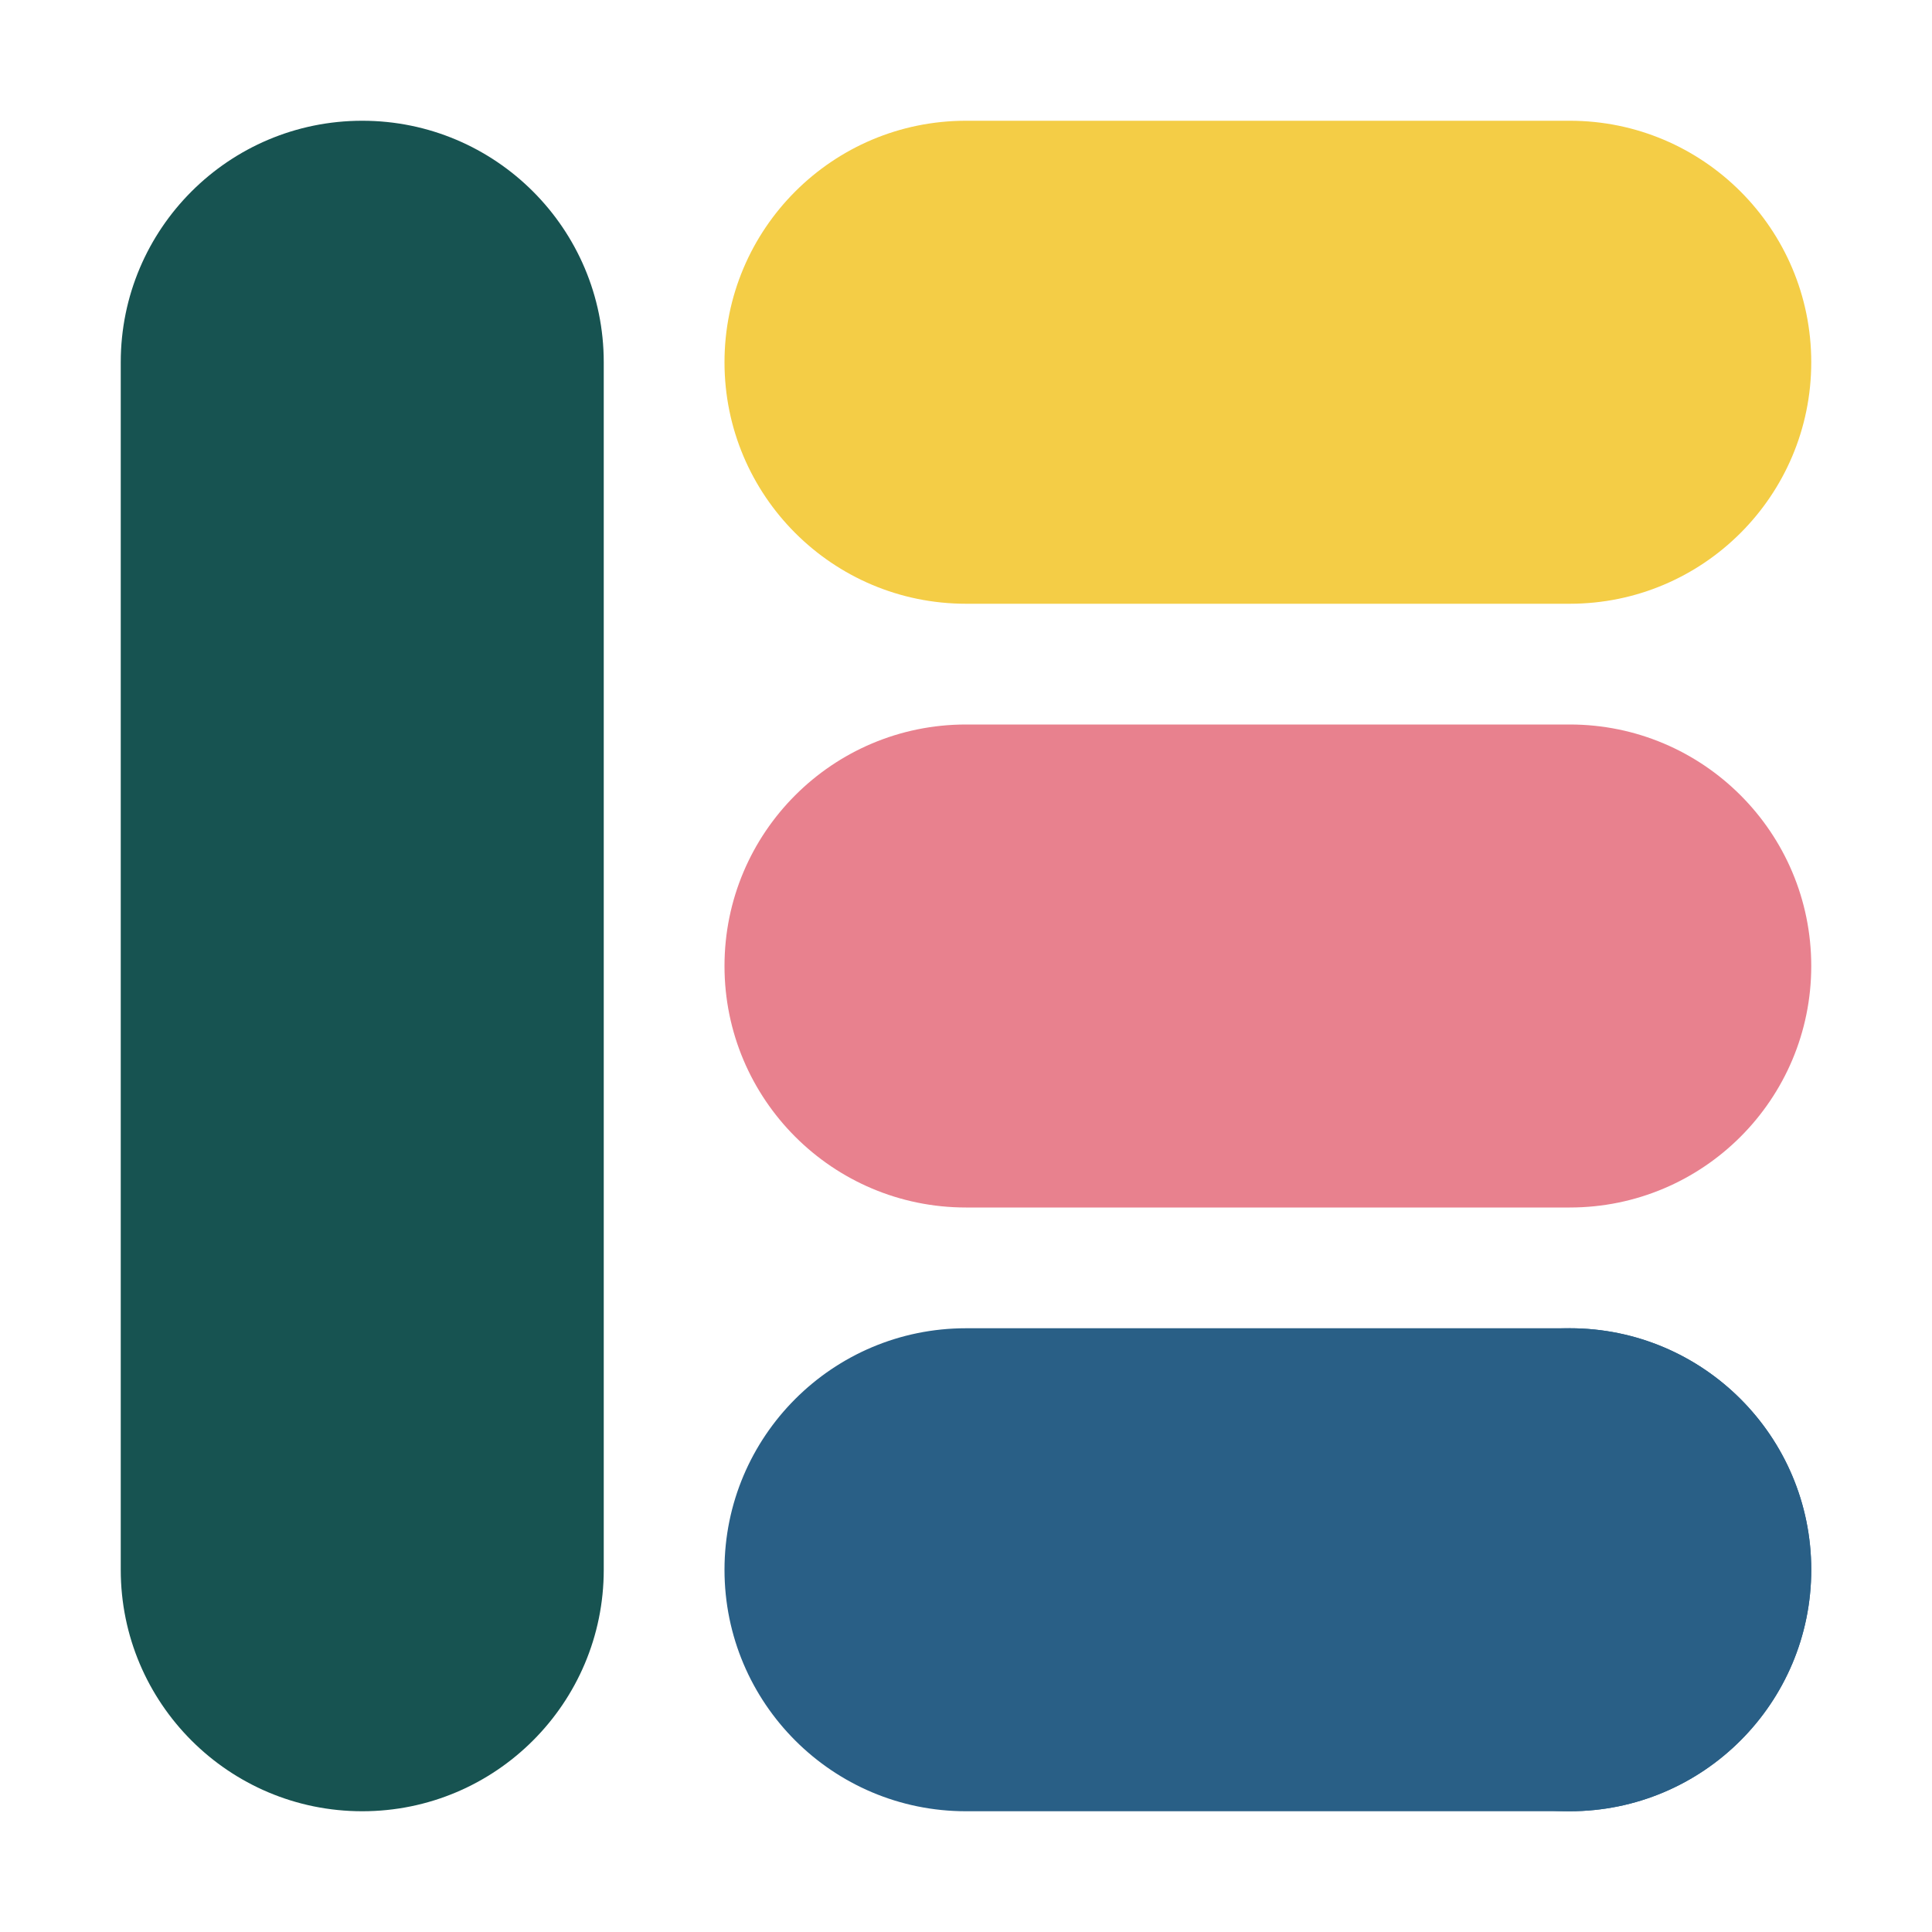
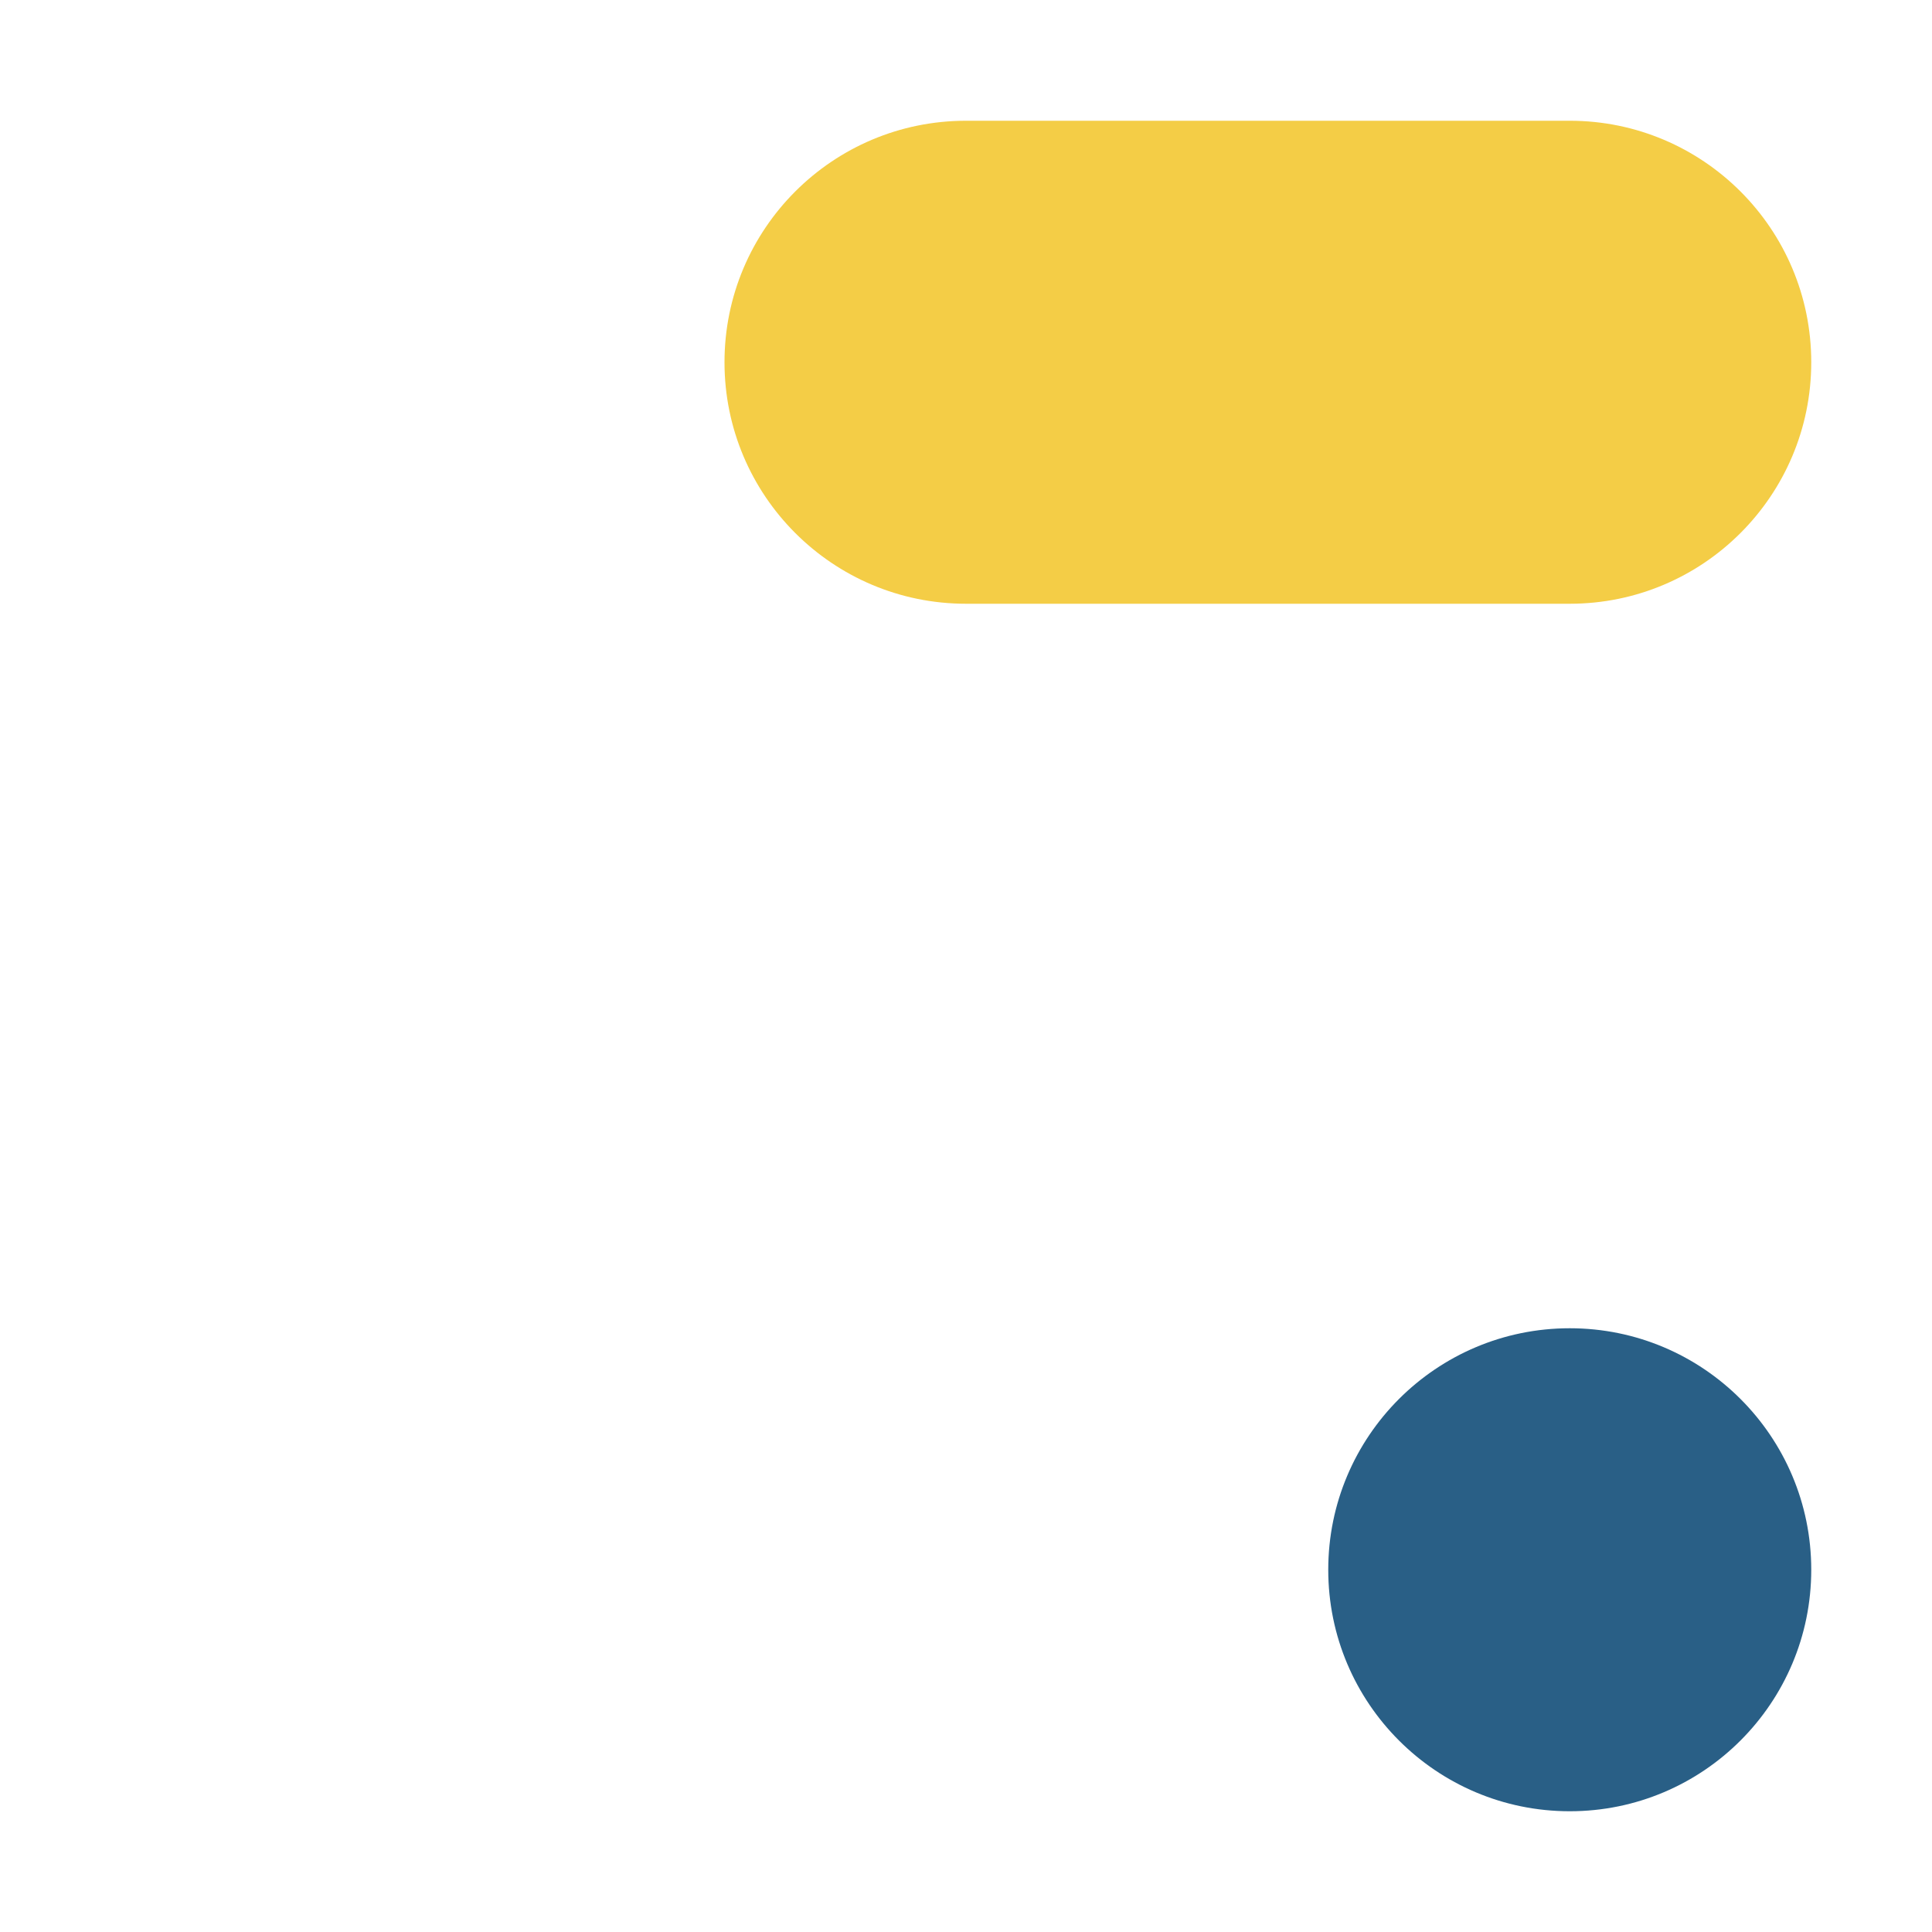
<svg xmlns="http://www.w3.org/2000/svg" width="32" height="32" viewBox="0 0 32 32" fill="none">
  <path d="M30 26C30 23.791 28.209 22 26 22C23.791 22 22 23.791 22 26C22 28.209 23.791 30 26 30C28.209 30 30 28.209 30 26Z" fill="#295F86" />
-   <path d="M16 22C13.791 22 12 23.791 12 26C12 28.209 13.791 30 16 30H26C28.209 30 30 28.209 30 26C30 23.791 28.209 22 26 22H16Z" fill="#295F86" />
-   <path d="M10 6C10 3.791 8.209 2 6 2C3.791 2 2 3.791 2 6V26C2 28.209 3.791 30 6 30C8.209 30 10 28.209 10 26V6Z" fill="#175351" />
  <path d="M16 2C13.791 2 12 3.791 12 6C12 8.209 13.791 10 16 10H26C28.209 10 30 8.209 30 6C30 3.791 28.209 2 26 2L16 2Z" fill="#F4CD46" />
-   <path d="M16 12C13.791 12 12 13.791 12 16C12 18.209 13.791 20 16 20H26C28.209 20 30 18.209 30 16C30 13.791 28.209 12 26 12H16Z" fill="#E8818E" />
</svg>